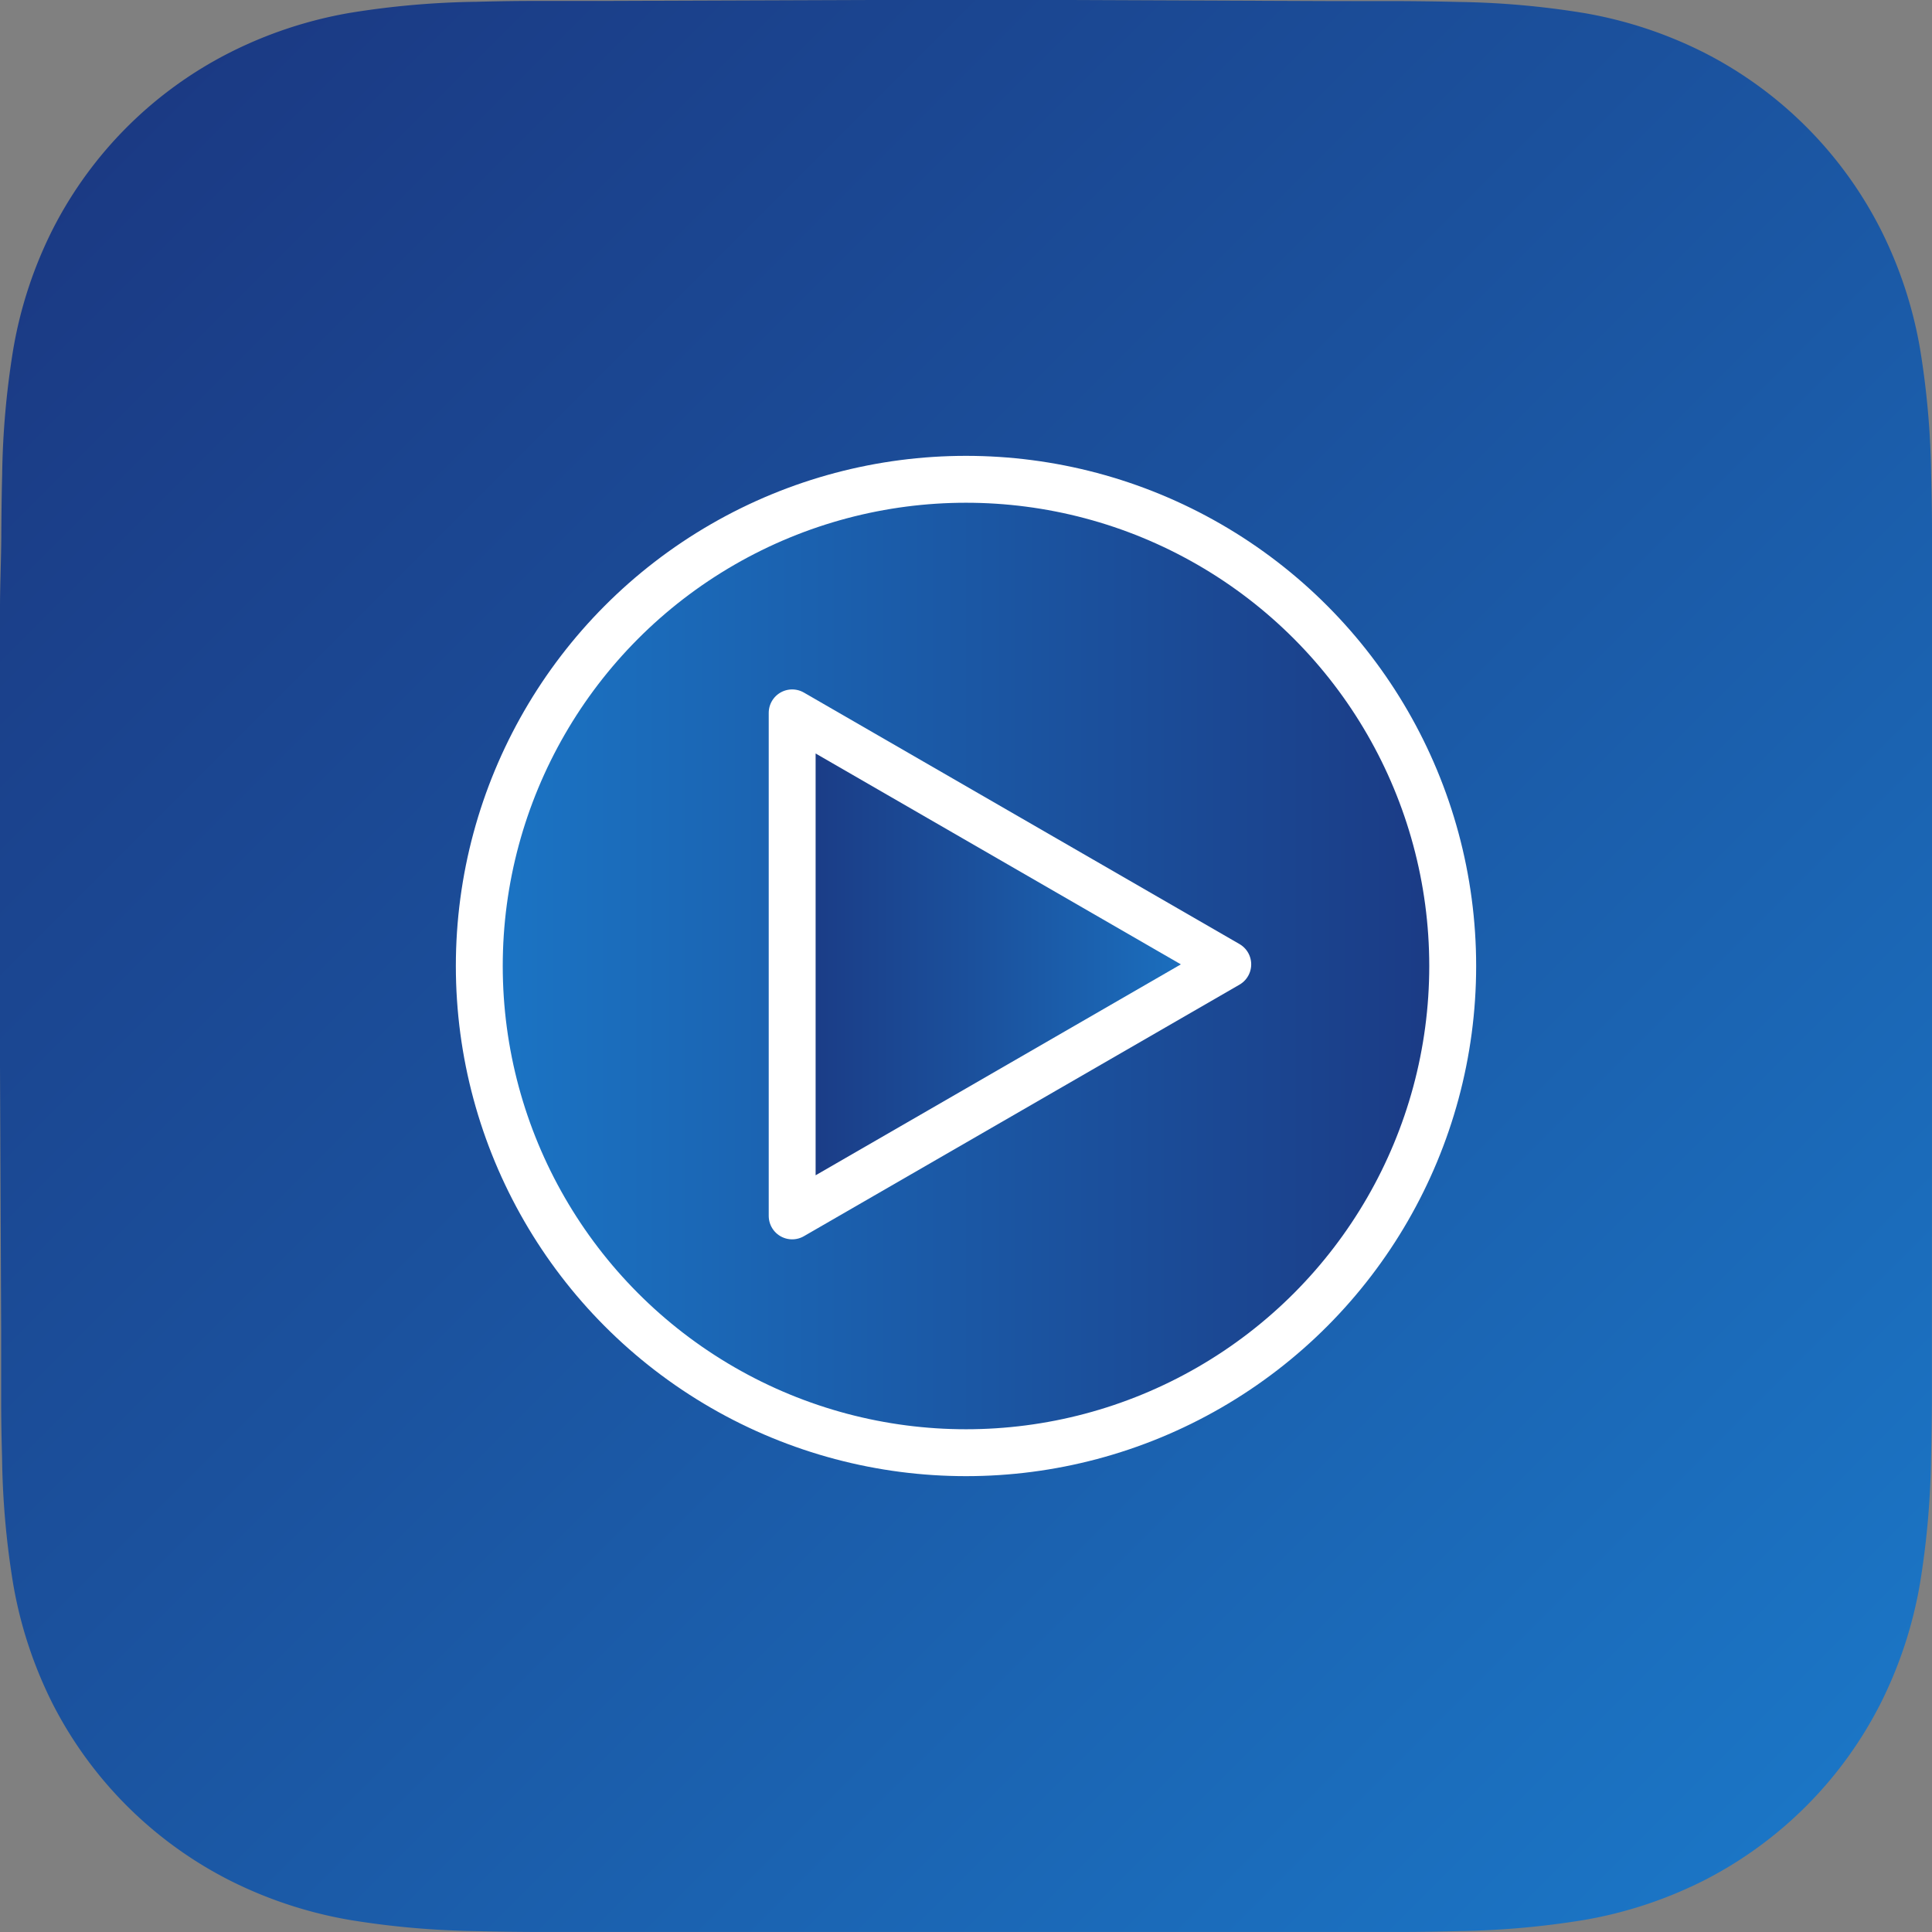
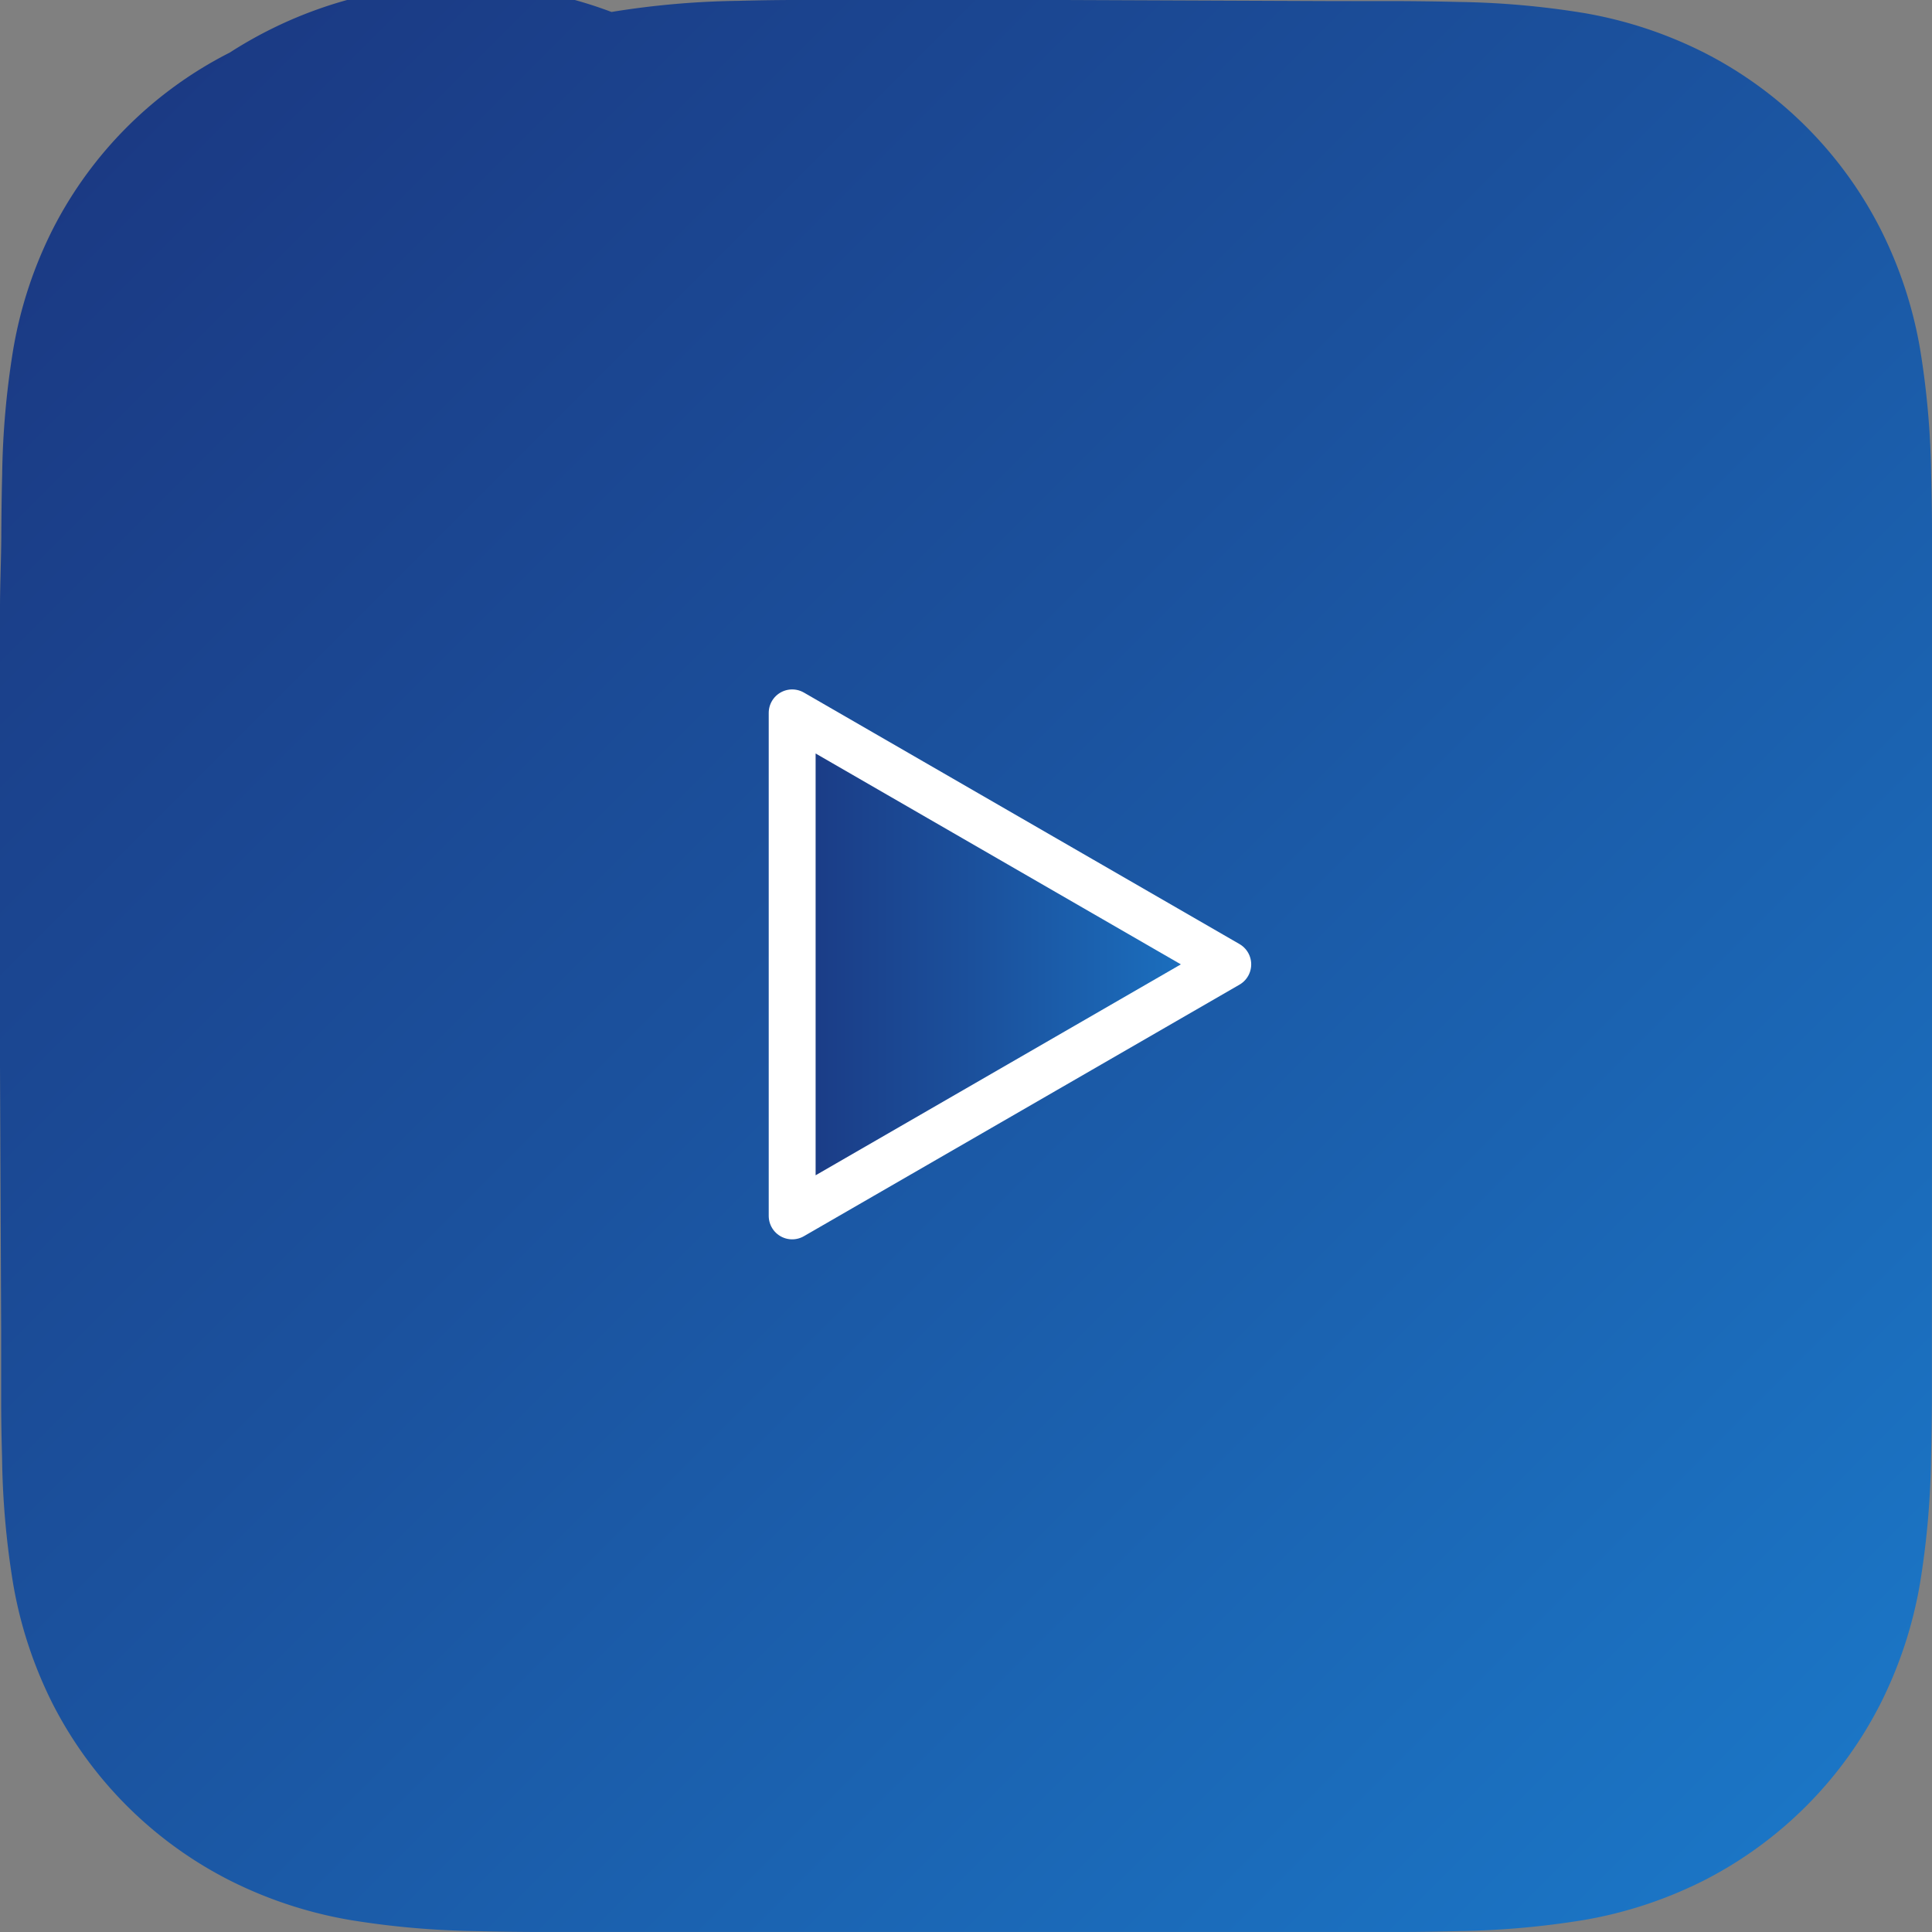
<svg xmlns="http://www.w3.org/2000/svg" xmlns:xlink="http://www.w3.org/1999/xlink" id="Layer_1" data-name="Layer 1" viewBox="0 0 412 412">
  <rect x="0" y="0" width="412" height="412" fill="#808080" stroke="none" />
  <defs>
    <style>.cls-1{fill-rule:evenodd;fill:url(#New_Gradient_Swatch_copy_14);}.cls-2,.cls-3{stroke:#fff;stroke-width:10px;}.cls-2{stroke-miterlimit:10;fill:url(#New_Gradient_Swatch_copy_11);}.cls-3{stroke-linecap:round;stroke-linejoin:round;fill:url(#New_Gradient_Swatch_copy_14-2);}</style>
    <linearGradient id="New_Gradient_Swatch_copy_14" x1="27.12" y1="27.05" x2="385.18" y2="385.11" gradientUnits="userSpaceOnUse">
      <stop offset="0" stop-color="#1b3a84" />
      <stop offset="0.43" stop-color="#1b519d" />
      <stop offset="1" stop-color="#1b75c5" />
    </linearGradient>
    <linearGradient id="New_Gradient_Swatch_copy_11" x1="102.21" y1="206" x2="309.79" y2="206" gradientUnits="userSpaceOnUse">
      <stop offset="0" stop-color="#1b75c5" />
      <stop offset="1" stop-color="#1b3a84" />
    </linearGradient>
    <linearGradient id="New_Gradient_Swatch_copy_14-2" x1="168.93" y1="205.65" x2="261.82" y2="205.65" xlink:href="#New_Gradient_Swatch_copy_14" />
  </defs>
-   <path class="cls-1" d="M412,227.5V128.31c0-4.89,0-9.78,0-14.67,0-4.12-.07-8.24-.18-12.36a180,180,0,0,0-2.37-26.91A90.65,90.65,0,0,0,401,48.81a86,86,0,0,0-37.62-37.6,90.84,90.84,0,0,0-25.59-8.43A181.42,181.42,0,0,0,310.87.41C306.75.3,302.63.26,298.5.23c-4.89,0-9.79,0-14.68,0L227,0H184.5L128.68.2c-4.9,0-9.81,0-14.71,0-4.13,0-8.26.07-12.39.18a182.1,182.1,0,0,0-27,2.37A91,91,0,0,0,49,11.21,86,86,0,0,0,11.29,48.8,90.56,90.56,0,0,0,2.84,74.39,179.72,179.72,0,0,0,.46,101.28c-.11,4.12-.15,8.24-.18,12.36,0,4.89-.28,11-.28,15.86v98l.25,56.21c0,4.9,0,9.8,0,14.7,0,4.12.07,8.25.19,12.37a179.18,179.18,0,0,0,2.37,27,91,91,0,0,0,8.44,25.6A86.15,86.15,0,0,0,49,401a91.24,91.24,0,0,0,25.65,8.44,182,182,0,0,0,27,2.37c4.13.11,8.26.16,12.39.18,4.9,0,9.81,0,14.71,0H283.82c4.9,0,9.79,0,14.68,0,4.13,0,8.25-.07,12.37-.18a181.43,181.43,0,0,0,26.92-2.37A90.8,90.8,0,0,0,363.37,401,86.06,86.06,0,0,0,401,363.33a91,91,0,0,0,8.43-25.61,180.37,180.37,0,0,0,2.37-26.94c.11-4.12.16-8.25.18-12.37,0-4.9,0-9.8,0-14.7Z" />
-   <circle class="cls-2" cx="206" cy="206" r="103.79" />
+   <path class="cls-1" d="M412,227.5V128.31c0-4.89,0-9.78,0-14.67,0-4.12-.07-8.24-.18-12.36a180,180,0,0,0-2.37-26.91A90.65,90.65,0,0,0,401,48.81a86,86,0,0,0-37.62-37.6,90.84,90.84,0,0,0-25.59-8.43A181.42,181.42,0,0,0,310.87.41C306.75.3,302.63.26,298.5.23c-4.89,0-9.79,0-14.68,0L227,0H184.5c-4.9,0-9.81,0-14.71,0-4.13,0-8.26.07-12.39.18a182.1,182.1,0,0,0-27,2.37A91,91,0,0,0,49,11.21,86,86,0,0,0,11.29,48.8,90.56,90.56,0,0,0,2.84,74.39,179.72,179.72,0,0,0,.46,101.28c-.11,4.12-.15,8.24-.18,12.36,0,4.89-.28,11-.28,15.86v98l.25,56.21c0,4.9,0,9.8,0,14.7,0,4.12.07,8.25.19,12.37a179.18,179.18,0,0,0,2.37,27,91,91,0,0,0,8.44,25.6A86.15,86.15,0,0,0,49,401a91.24,91.24,0,0,0,25.65,8.44,182,182,0,0,0,27,2.37c4.13.11,8.26.16,12.39.18,4.9,0,9.81,0,14.71,0H283.82c4.9,0,9.79,0,14.68,0,4.13,0,8.25-.07,12.37-.18a181.43,181.43,0,0,0,26.92-2.37A90.8,90.8,0,0,0,363.37,401,86.06,86.06,0,0,0,401,363.33a91,91,0,0,0,8.43-25.61,180.37,180.37,0,0,0,2.37-26.94c.11-4.12.16-8.25.18-12.37,0-4.9,0-9.8,0-14.7Z" />
  <polygon class="cls-3" points="168.93 205.65 168.93 152.02 215.38 178.84 261.82 205.65 215.38 232.47 168.93 259.29 168.93 205.65" />
</svg>